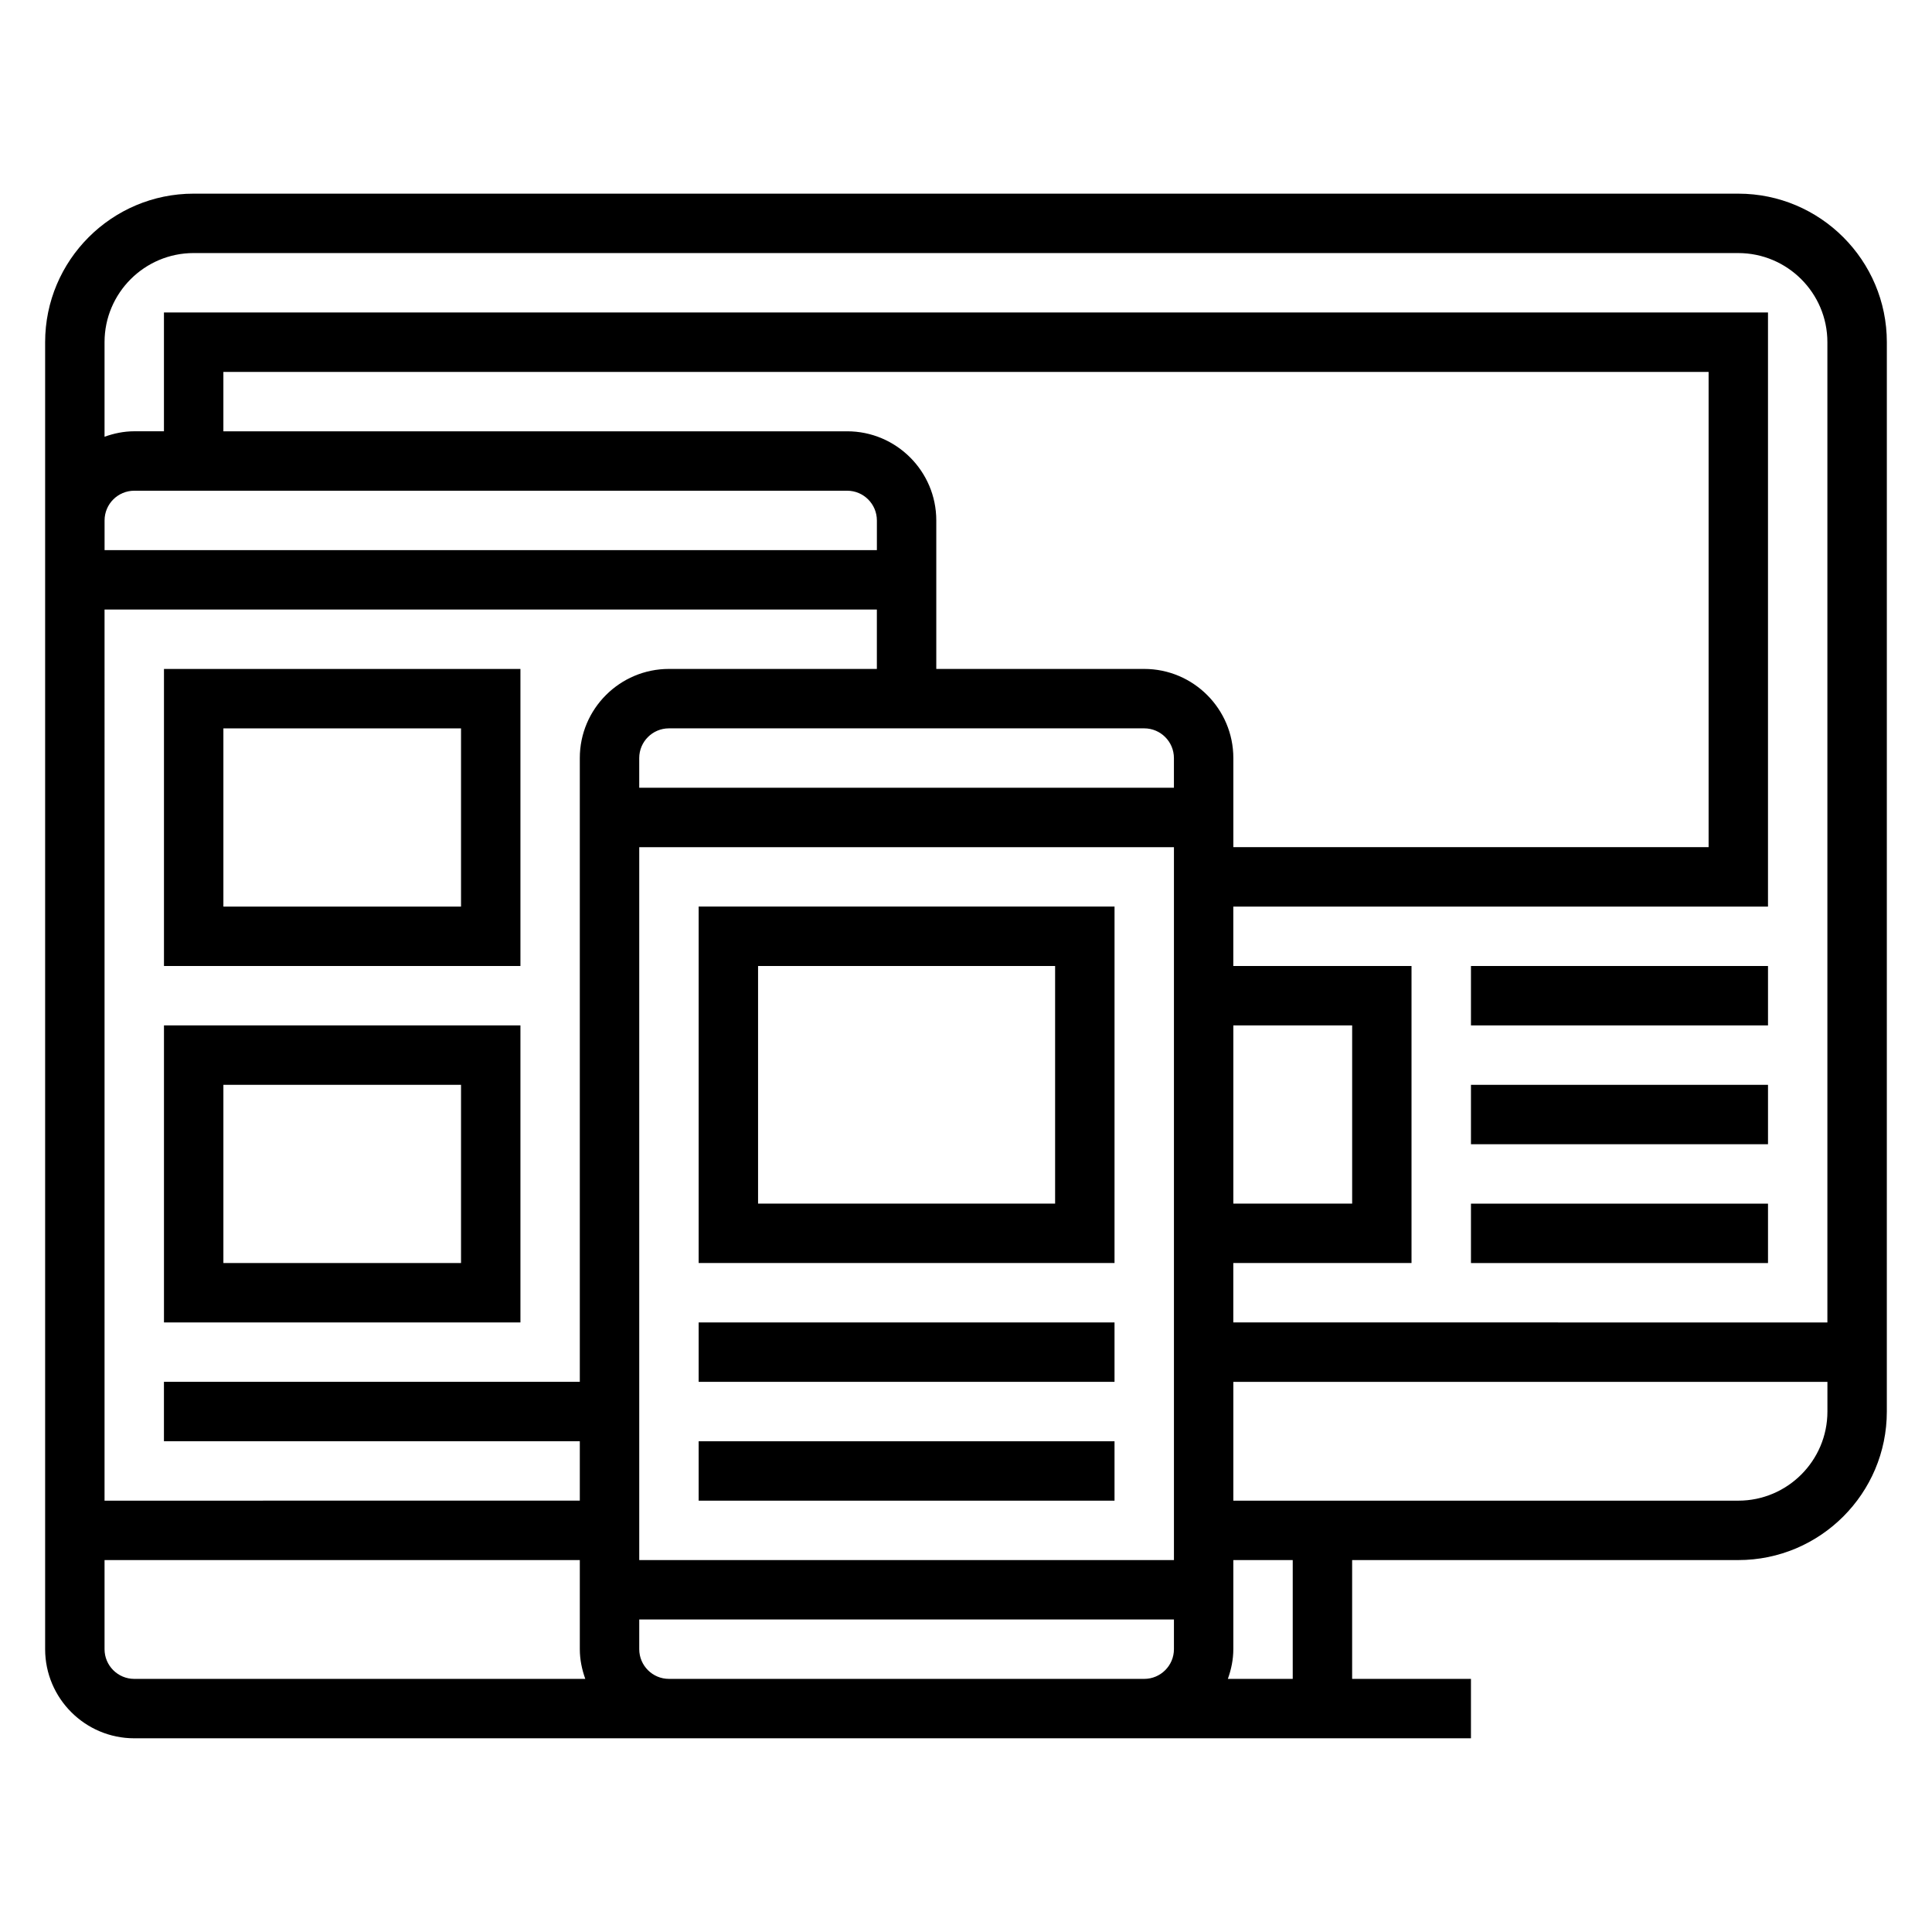
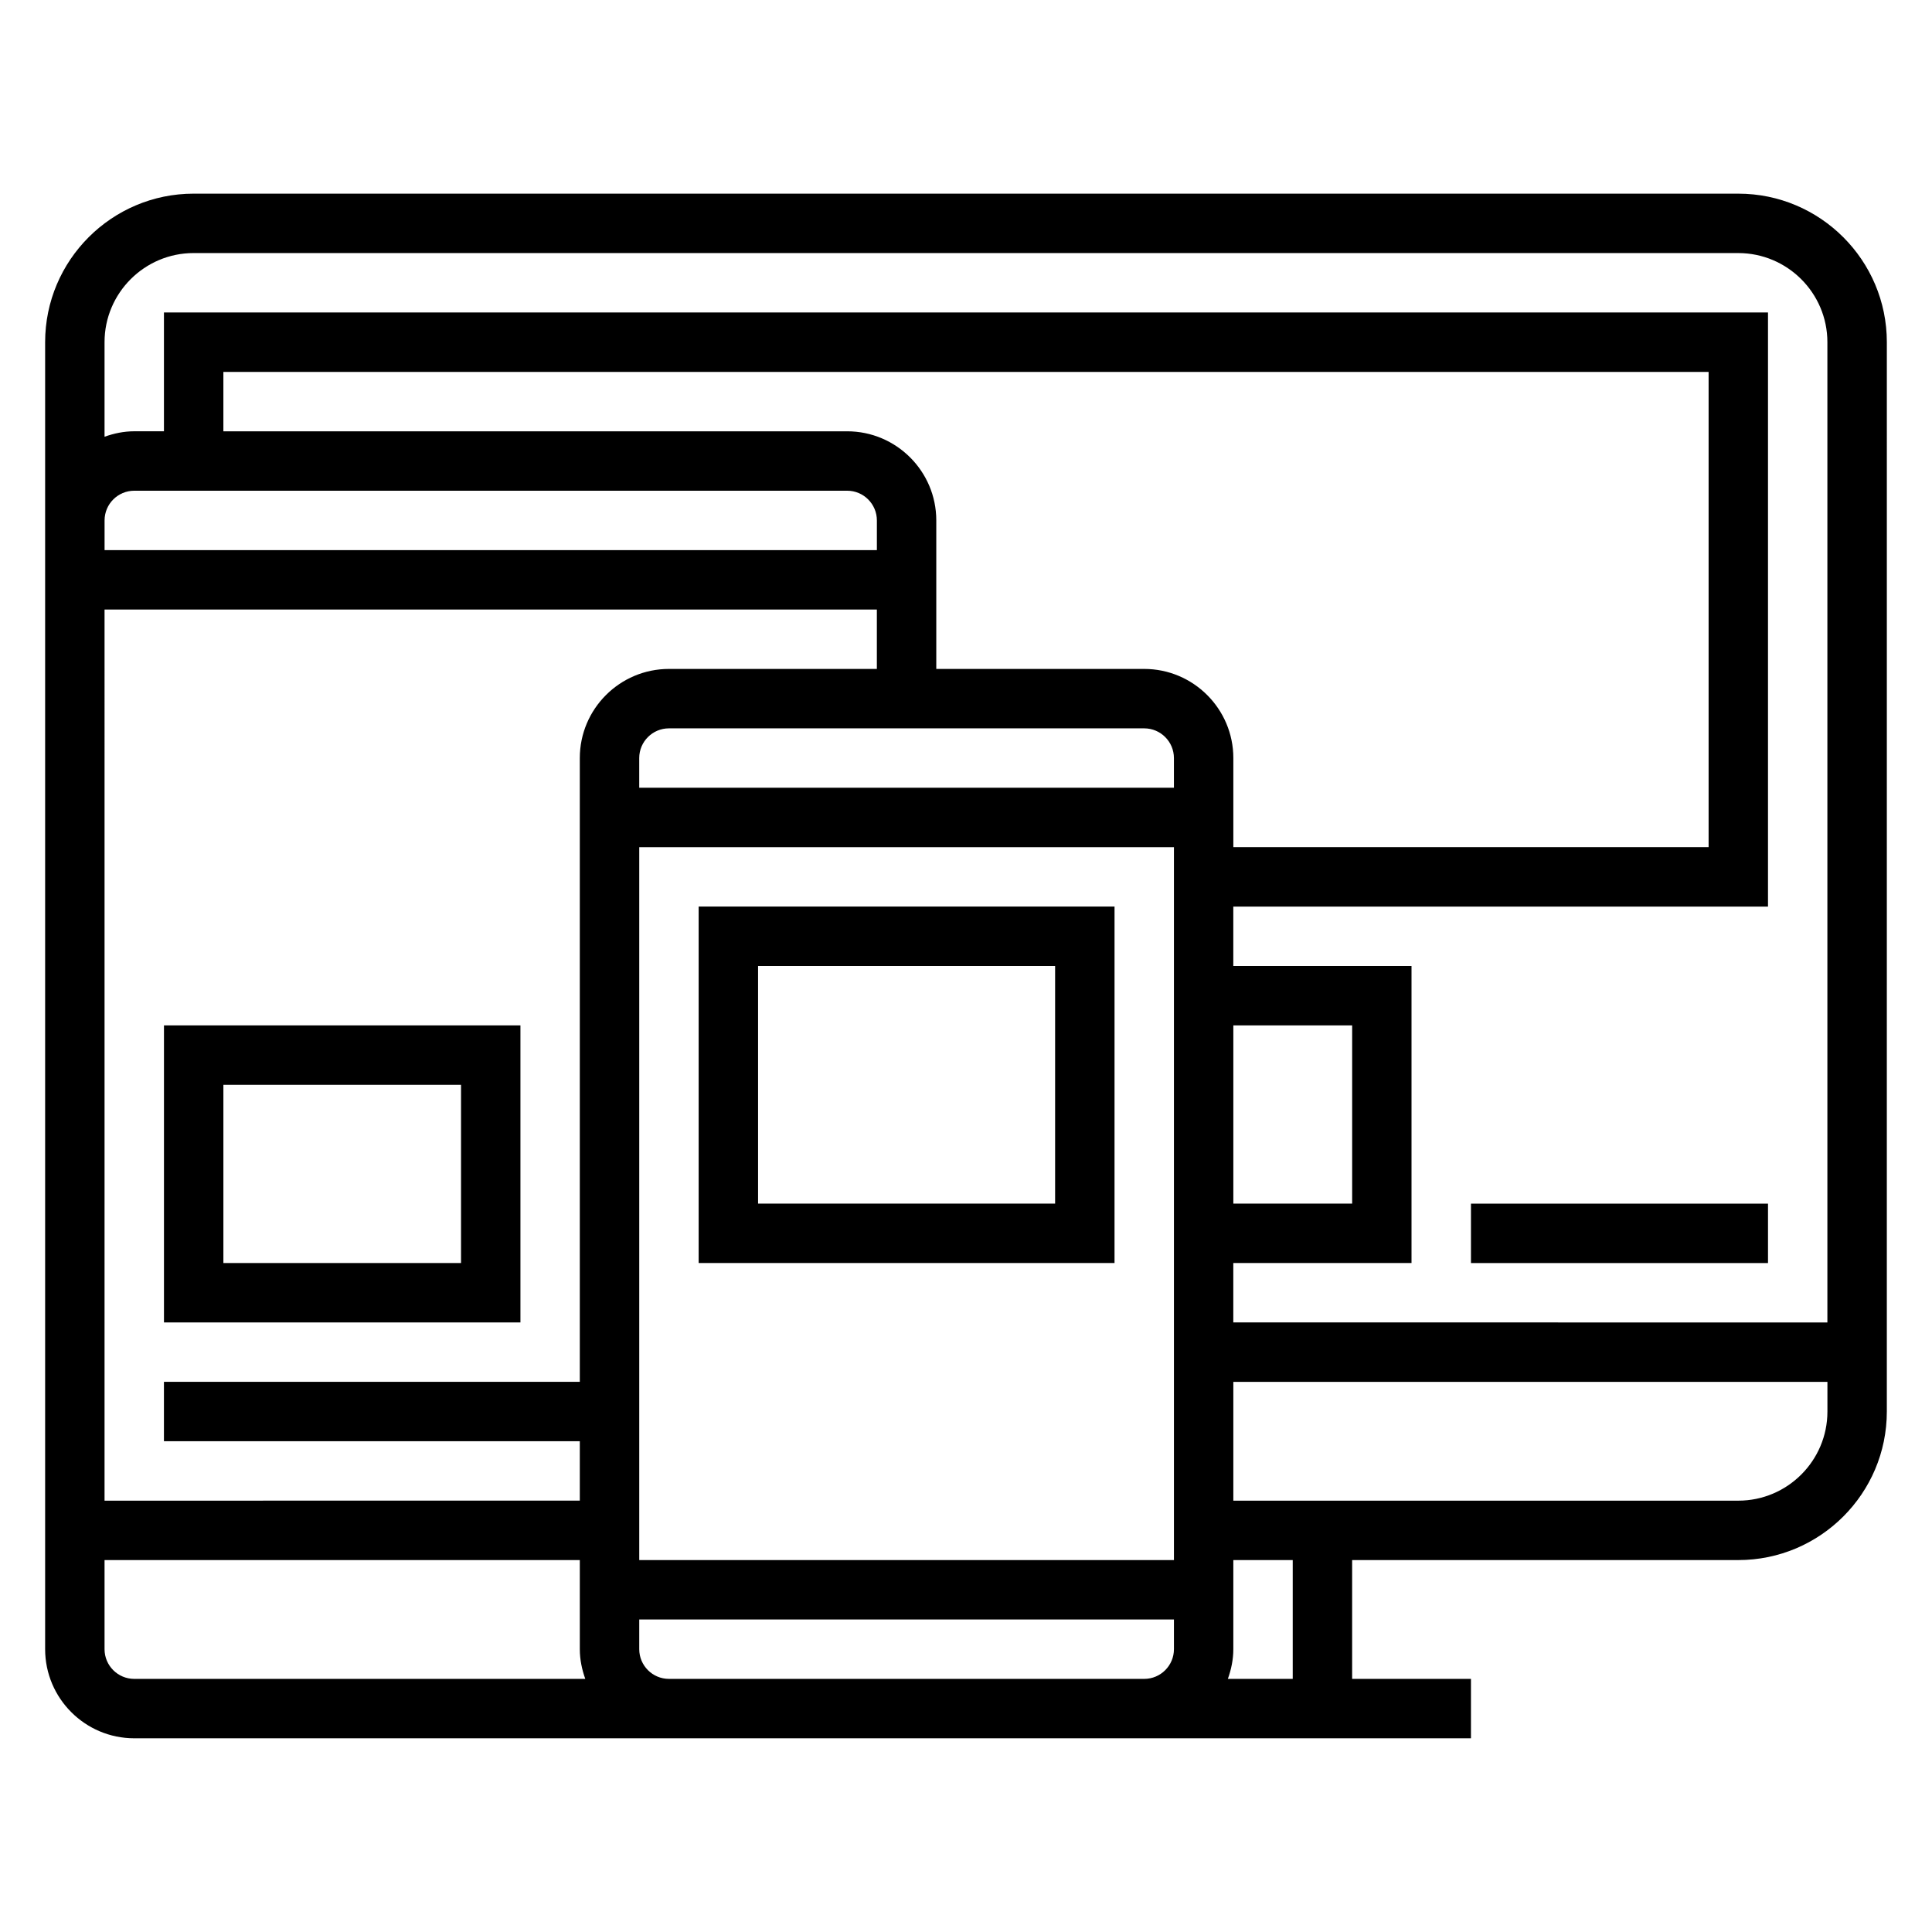
<svg xmlns="http://www.w3.org/2000/svg" fill="#000000" width="800px" height="800px" version="1.1" viewBox="144 144 512 512">
  <g>
    <path d="m604.67 195.32h-409.35c-21.703 0-39.359 17.656-39.359 39.359v346.37c0 13.02 10.598 23.617 23.617 23.617h354.24v-15.742h-31.488v-31.488h102.34c21.703 0 39.359-17.656 39.359-39.359l0.004-283.39c0-21.703-17.656-39.363-39.359-39.363zm-409.35 15.746h409.34c13.02 0 23.617 10.598 23.617 23.617v259.78l-157.44-0.004v-15.742h47.23v-78.719h-47.23v-15.742h141.7v-157.45h-425.09v31.488h-7.871c-2.769 0-5.398 0.566-7.871 1.449v-25.062c0-13.023 10.594-23.617 23.613-23.617zm-23.613 94.465h204.67v15.742h-55.105c-13.02 0-23.617 10.598-23.617 23.617v165.31h-110.21v15.742h110.21v15.742l-125.95 0.004zm299.14 110.21h31.488v47.23h-31.488zm-23.617-78.719c4.336 0 7.871 3.527 7.871 7.871v7.871h-141.7v-7.871c0-4.344 3.535-7.871 7.871-7.871zm0-15.746h-55.105v-39.359c0-13.02-10.598-23.617-23.617-23.617h-165.31v-15.742h393.6v125.95h-125.95v-23.617c0-13.02-10.598-23.617-23.617-23.617zm-78.719-47.23c4.336 0 7.871 3.527 7.871 7.871v7.871h-204.67v-7.871c0-4.344 3.535-7.871 7.871-7.871zm-55.105 94.465h141.7v188.93l-141.7-0.004zm-141.7 212.54v-23.617h125.95v23.617c0 2.769 0.566 5.398 1.449 7.871h-119.53c-4.336 0-7.871-3.523-7.871-7.871zm196.8 7.871h-47.23c-4.336 0-7.871-3.527-7.871-7.871v-7.871h141.7v7.871c0 4.344-3.535 7.871-7.871 7.871zm118.08 0h-17.191c0.883-2.469 1.449-5.102 1.449-7.871v-23.617h15.742zm118.08-47.23h-133.82v-31.488h157.44v7.871c0 13.02-10.598 23.617-23.617 23.617z" />
-     <path d="m533.82 400h78.719v15.742h-78.719z" />
-     <path d="m533.82 431.49h78.719v15.742h-78.719z" />
    <path d="m533.82 462.98h78.719v15.742h-78.719z" />
-     <path d="m281.92 321.28h-94.465v78.719h94.465zm-15.742 62.977h-62.977v-47.23h62.977z" />
    <path d="m281.92 415.74h-94.465v78.719h94.465zm-15.742 62.977h-62.977v-47.23h62.977z" />
    <path d="m329.15 384.25v94.465h110.21l0.004-94.465zm94.465 78.723h-78.719v-62.977h78.719z" />
-     <path d="m329.15 494.46h110.21v15.742h-110.21z" />
-     <path d="m329.15 525.95h110.21v15.742h-110.21z" />
  </g>
</svg>